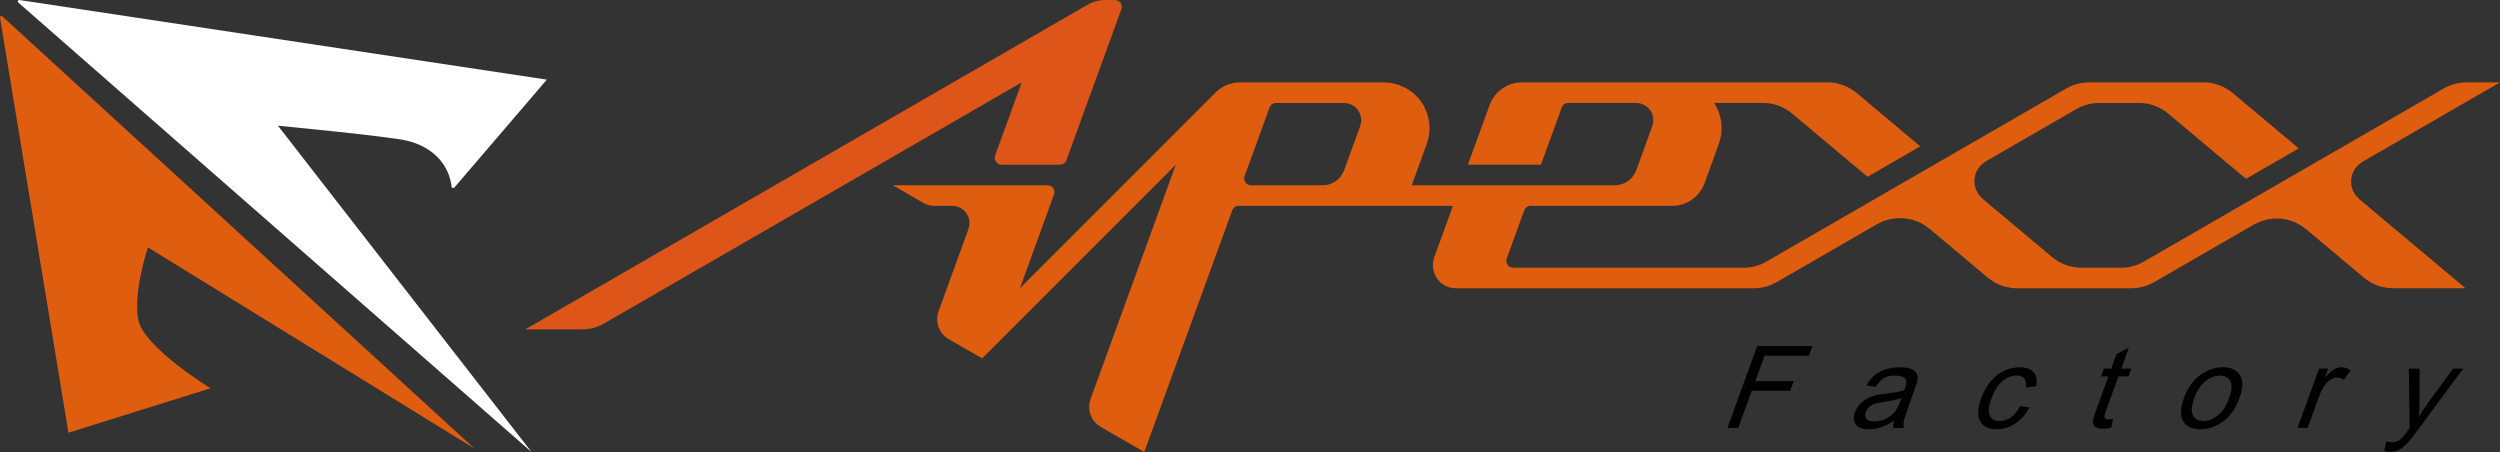
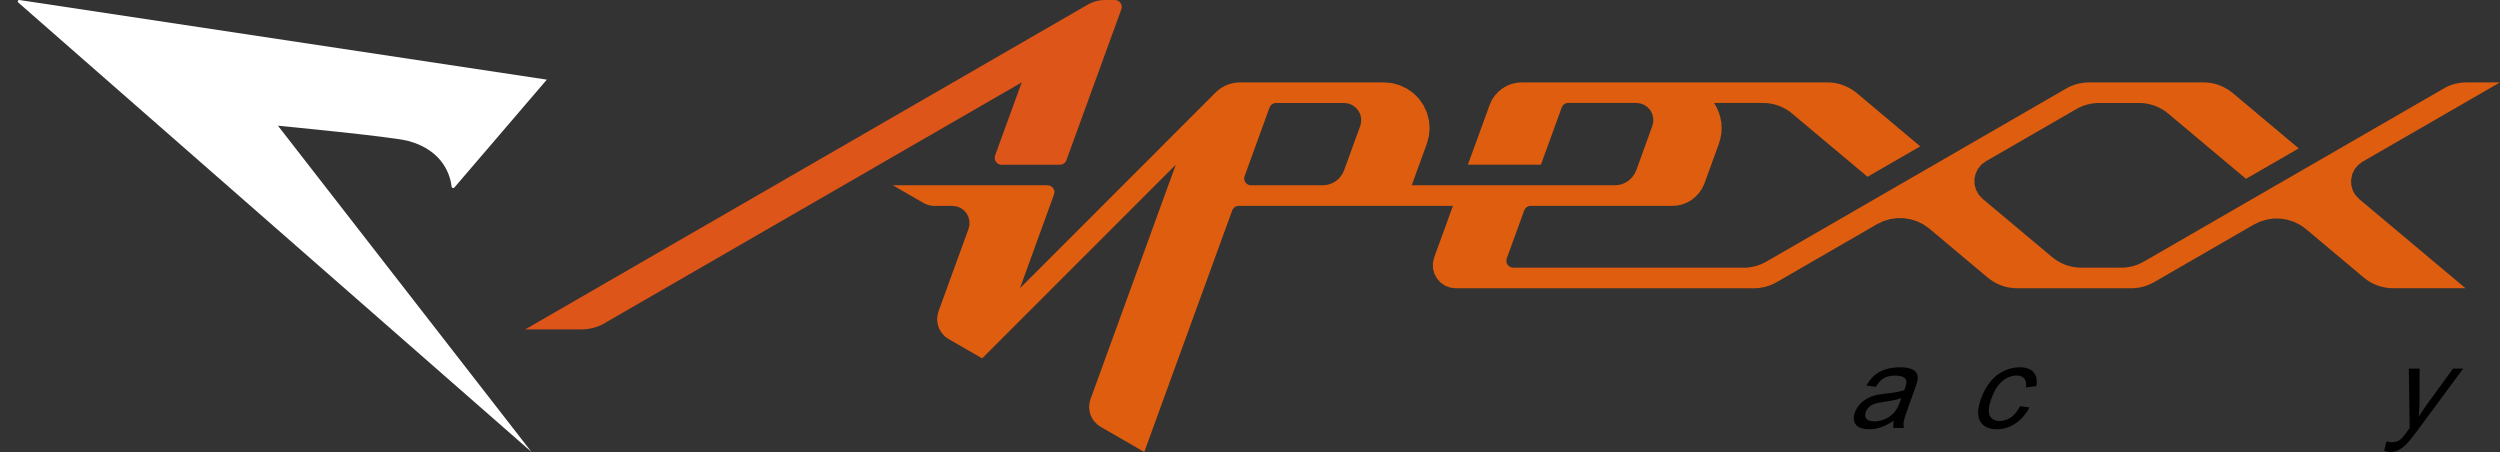
<svg xmlns="http://www.w3.org/2000/svg" id="_圖層_2" data-name="圖層_2" viewBox="0 0 2077.21 375.55">
  <rect x="0" y="0" width="2077.21" height="375.55" fill="#333333" stroke="none" />
  <defs>
    <style>
      .cls-1 {
        fill: #df5d0f;
      }

      .cls-2 {
        fill: #dd5519;
      }
    </style>
  </defs>
  <g id="_圖層_1-2" data-name="圖層_1">
-     <path class="cls-1" d="M56.86,359.53l118.06-36.92s-55.98-34.18-60.14-57.39c-4.16-23.23,8.14-59.67,8.14-59.67l271.33,167.15L1.99,13.64c-.83-.76-2.17-.03-1.97,1.09l56.84,344.8Z" />
    <path fill="#fff" d="M338.99,117.06c30.02,7.96,35.33,29.81,36.25,38.02.13,1.16,1.57,1.59,2.31.7l76.79-89.61L16.12.02c-1.18-.19-1.86,1.28-.95,2.07l426.46,373.46L230.95,104.46s94.66,9.06,108.05,12.6" />
  </g>
  <g id="_圖層_2-2" data-name="圖層_2">
    <polyline class="cls-2" points="483.24 273.7 436.37 273.7 903.84 3.82 905.45 2.95 907.19 2.21 908.94 1.54 910.68 1.01 912.49 .54 914.37 .27 916.18 .07 918.06 0 926.37 0 927.71 .2 928.99 .67 930.13 1.41 931.06 2.48 931.67 3.69 932 4.96 932.07 6.37 931.73 7.64 886.07 133.09 885.74 133.9 885.27 134.64 884.67 135.31 884 135.84 883.26 136.24 882.45 136.58 881.58 136.78 880.71 136.85 832.17 136.85 830.83 136.71 829.55 136.24 828.41 135.44 827.54 134.43 826.87 133.23 826.53 131.89 826.53 130.55 826.8 129.2 848.93 68.46 502.21 268.6 500.07 269.81 497.79 270.81 495.44 271.69 493.1 272.42 490.61 272.96 488.2 273.36 485.72 273.63 483.24 273.7" />
    <path class="cls-1" d="M1957.06,162.13l-2.21-3.96-1.21-4.36-.13-4.56.94-4.49,1.94-4.09,2.88-3.49,3.62-2.75,114.32-65.98h-27.83l-2.48.07-2.48.27-2.41.4-2.48.54-2.35.74-2.35.87-2.28,1.01-2.15,1.21-249.02,143.75-2.21,1.14-2.28,1.07-2.28.87-2.41.74-2.41.54-2.48.4-2.41.27-2.55.07h-32.99l-3.29-.13-3.29-.47-3.22-.67-3.22-1.01-3.02-1.27-2.95-1.54-2.82-1.81-2.62-2.01-57.73-48.41-3.08-3.35-2.21-3.96-1.27-4.36-.13-4.56.94-4.43,1.94-4.09,2.88-3.55,3.69-2.75,75.16-43.38,2.21-1.21,2.28-1.01,2.35-.87,2.35-.74,2.41-.54,2.48-.4,2.48-.27,2.48-.07h33.06l3.29.13,3.29.4,3.22.74,3.15,1.01,3.08,1.27,2.95,1.54,2.82,1.74,2.62,2.08,64.5,54.11,43.85-25.28-54.85-46-2.61-2.01-2.82-1.74-2.88-1.54-3.08-1.27-3.15-1.01-3.29-.74-3.29-.4-3.29-.13h-94.94l-2.48.07-2.48.27-2.48.4-2.41.54-2.41.74-2.28.87-2.28,1.01-2.21,1.21-249.02,143.75-2.15,1.14-2.28,1.07-2.35.87-2.35.74-2.41.54-2.48.4-2.48.27-2.48.07h-191.49l-1.34-.2-1.27-.47-1.14-.74-.87-1.01-.67-1.21-.34-1.34v-1.34l.27-1.34,14.55-39.96.34-.74.47-.74.6-.67.67-.54.74-.47.8-.34.87-.2.87-.07h117.61l4.36-.27,4.22-1.01,4.02-1.61,3.75-2.21,3.35-2.82,2.95-3.22,2.35-3.62,1.81-3.96,11.93-32.85,1.27-4.29.8-4.36.2-4.36-.2-4.43-.8-4.36-1.27-4.22-1.74-4.09-2.21-3.82h40.5l3.29.13,3.29.4,3.29.74,3.15,1.01,3.02,1.27,2.95,1.54,2.82,1.74,2.61,2.08,62.56,52.43,43.78-25.28-52.77-44.32-2.68-2.01-2.75-1.74-2.95-1.54-3.08-1.27-3.15-1.01-3.22-.74-3.29-.4-3.35-.13h-253.78l-4.29.34-4.29.94-4.02,1.68-3.75,2.21-3.35,2.75-2.88,3.22-2.41,3.62-1.74,4.02-18.1,49.62h60.68l17.3-47.54.4-.8.47-.74.54-.67.67-.54.8-.4.8-.34.8-.2.87-.07h56.59l3.35.4,3.22,1.21,2.82,1.94,2.28,2.55,1.61,2.95.8,3.35.07,3.42-.8,3.29-13.34,36.81-1.21,2.61-1.61,2.41-1.94,2.21-2.21,1.81-2.48,1.48-2.68,1.07-2.82.67-2.95.2h-168.76l.07-.2.13-.2.07-.2.07-.2.07-.2.13-.2.07-.2.07-.2,11.93-32.85,1.74-6.44.6-6.57-.6-6.64-1.74-6.37-2.75-6.03-3.82-5.43-4.69-4.69-5.43-3.75-6.03-2.82-6.37-1.74-6.57-.54h-119.55l-2.82.13-2.75.4-2.68.67-2.68.94-2.48,1.21-2.41,1.41-2.28,1.68-2.08,1.88-162.66,162.73,28.29-77.91.34-1.27v-1.41l-.34-1.27-.67-1.21-.87-1.07-1.14-.74-1.27-.47-1.41-.2h-128.53l25.21,14.55,1.14.6,1.07.54,1.21.4,1.21.4,1.21.27,1.21.2,1.21.13h15.96l3.42.47,3.22,1.14,2.82,1.94,2.28,2.55,1.61,3.02.8,3.29.07,3.42-.8,3.35-24.94,68.52-.8,3.15-.34,3.35.34,3.29.8,3.22,1.41,2.95,1.94,2.75,2.28,2.35,2.75,1.88,27.89,16.09,160.92-160.92-70.87,194.78-.87,3.22-.27,3.29.27,3.29.87,3.22,1.41,3.02,1.88,2.68,2.35,2.35,2.75,1.94,36.27,20.92,73.08-200.75.34-.74.54-.74.54-.67.67-.54.74-.47.8-.34.87-.2.87-.07h178.02l-15.62,42.98-1.01,4.43.07,4.49,1.14,4.43,2.15,4.02,3.02,3.42,3.75,2.55,4.22,1.61,4.56.54h247.75l2.48-.07,2.48-.27,2.48-.4,2.41-.54,2.35-.74,2.35-.87,2.28-1.07,2.21-1.14,83.41-48.21,5.23-2.48,5.57-1.68,5.77-.8,5.77.07,5.7.94,5.57,1.81,5.16,2.61,4.69,3.35,48.34,40.57,2.68,2.01,2.75,1.81,2.95,1.54,3.08,1.27,3.15,1.01,3.22.67,3.29.47,3.35.13h94.94l2.48-.07,2.48-.27,2.41-.4,2.41-.54,2.41-.74,2.28-.87,2.28-1.07,2.21-1.14,82.81-47.81,5.23-2.48,5.57-1.68,5.7-.87,5.83.07,5.7.94,5.5,1.81,5.16,2.61,4.76,3.42,47.87,40.16,2.61,2.01,2.82,1.81,2.95,1.54,3.08,1.27,3.15,1.01,3.22.67,3.29.47,3.35.13h60.08l-88.24-74.02-3.15-3.35ZM1130.94,101.38l-.74,3.29-13.41,36.81-1.21,2.61-1.61,2.41-1.88,2.21-2.28,1.81-2.48,1.48-2.68,1.07-2.82.67-2.88.2h-59.47l-1.34-.13-1.27-.47-1.14-.8-.94-1.01-.6-1.21-.4-1.34v-1.34l.34-1.34,20.72-56.99.4-.8.47-.74.6-.67.67-.54.74-.4.8-.34.8-.2.87-.07h56.59l3.35.4,3.22,1.21,2.82,1.94,2.28,2.55,1.61,2.95.87,3.35v3.42Z" />
    <g>
-       <path d="M1435.28,355.54l24.76-68.03h45.9l-2.92,8.03h-36.9l-7.67,21.07h31.93l-2.92,8.03h-31.93l-11.25,30.91h-9Z" />
      <path d="M1573.7,349.46c-4.05,2.63-7.7,4.49-10.96,5.57-3.26,1.08-6.52,1.62-9.8,1.62-5.41,0-9.1-1.32-11.04-3.97-1.95-2.65-2.17-6.03-.67-10.14.88-2.41,2.23-4.62,4.05-6.61,1.82-2,3.85-3.6,6.06-4.8,2.22-1.21,4.55-2.12,7.01-2.74,1.8-.43,4.42-.85,7.88-1.25,7.04-.8,12.35-1.76,15.94-2.88.45-1.14.73-1.87.84-2.18,1.24-3.4,1.32-5.8.25-7.19-1.45-1.89-4.28-2.83-8.48-2.83-3.93,0-7.08.69-9.45,2.07-2.37,1.38-4.65,3.81-6.81,7.31l-7.76-1.11c2.01-3.5,4.26-6.32,6.75-8.47,2.48-2.15,5.55-3.8,9.19-4.97,3.64-1.16,7.58-1.74,11.82-1.74s7.44.49,9.71,1.48c2.27.99,3.75,2.24,4.44,3.74.69,1.5.87,3.4.53,5.68-.24,1.42-1.04,3.99-2.39,7.7l-4.05,11.14c-2.83,7.77-4.44,12.68-4.83,14.73-.39,2.06-.41,4.03-.04,5.92h-8.73c-.24-1.73-.05-3.76.54-6.08ZM1579.79,330.81c-3.48,1.24-8.41,2.29-14.79,3.16-3.61.5-6.25,1.05-7.89,1.67-1.65.62-3.08,1.52-4.28,2.71-1.21,1.19-2.07,2.51-2.6,3.97-.81,2.23-.64,4.08.5,5.57,1.15,1.49,3.34,2.23,6.59,2.23s6.33-.7,9.35-2.11c3.02-1.41,5.56-3.33,7.63-5.78,1.58-1.89,3.04-4.67,4.39-8.35l1.11-3.06Z" />
      <path d="M1678.43,337.49l7.83,1.07c-2.96,5.66-6.87,10.09-11.73,13.3-4.86,3.2-9.99,4.8-15.37,4.8-6.75,0-11.36-2.2-13.86-6.61-2.5-4.41-2.25-10.73.75-18.96,1.94-5.32,4.51-9.98,7.73-13.97,3.22-3.99,6.99-6.98,11.32-8.98,4.33-2,8.61-2.99,12.85-2.99,5.35,0,9.24,1.35,11.65,4.06,2.42,2.71,3.2,6.55,2.35,11.53l-8.58,1.25c.43-3.31-.03-5.8-1.39-7.47-1.36-1.67-3.43-2.51-6.21-2.51-4.21,0-8.18,1.51-11.9,4.53-3.73,3.02-6.78,7.79-9.16,14.32-2.41,6.62-2.89,11.43-1.45,14.43,1.44,3,4.21,4.5,8.29,4.5,3.28,0,6.38-1.01,9.31-3.02,2.93-2.01,5.45-5.11,7.55-9.28Z" />
-       <path d="M1755.7,348.07l-1.48,7.38c-2.53.49-4.73.74-6.58.74-3.03,0-5.21-.48-6.53-1.44-1.32-.96-2.04-2.22-2.15-3.78-.11-1.56.74-4.85,2.57-9.86l10.32-28.35h-6.13l2.36-6.5h6.13l4.44-12.2,10.13-5.01-6.27,17.22h8.4l-2.36,6.5h-8.4l-10.49,28.82c-.87,2.38-1.28,3.91-1.23,4.59.05.68.33,1.22.85,1.62.52.4,1.4.6,2.63.6.93,0,2.19-.11,3.78-.32Z" />
-       <path d="M1814.53,330.9c3.32-9.13,8.32-15.89,14.99-20.28,5.57-3.65,11.4-5.48,17.49-5.48,6.78,0,11.5,2.22,14.19,6.66,2.68,4.44,2.6,10.57-.25,18.4-2.31,6.34-5.08,11.33-8.3,14.97-3.23,3.64-7.02,6.46-11.39,8.47-4.37,2.01-8.7,3.02-13,3.02-6.9,0-11.67-2.21-14.31-6.64-2.64-4.42-2.45-10.8.58-19.12ZM1823.12,330.9c-2.3,6.31-2.64,11.04-1.03,14.18,1.61,3.14,4.5,4.71,8.68,4.71s8.17-1.58,12.07-4.73,7.03-7.97,9.38-14.43c2.22-6.09,2.51-10.71.89-13.85-1.63-3.14-4.5-4.71-8.61-4.71s-8.21,1.56-12.1,4.69c-3.89,3.13-6.99,7.84-9.28,14.15Z" />
-       <path d="M1908.96,355.54l17.94-49.28h7.52l-2.72,7.47c3.19-3.5,5.8-5.8,7.83-6.91,2.03-1.11,4.02-1.67,5.97-1.67,2.81,0,5.35.9,7.61,2.69l-5.7,7.75c-1.6-1.21-3.42-1.81-5.47-1.81-1.83,0-3.67.55-5.52,1.65-1.85,1.1-3.45,2.62-4.77,4.57-2.01,2.97-3.66,6.22-4.94,9.75l-9.39,25.8h-8.35Z" />
      <path d="M1980.94,374.52l1.93-7.84c1.65.49,3.15.74,4.51.74,1.86,0,3.45-.31,4.79-.93,1.34-.62,2.57-1.49,3.68-2.6.83-.84,2.44-2.91,4.82-6.22.32-.46.82-1.15,1.49-2.04l-.73-49.38h9l-.13,28.54c.01,3.62-.18,7.43-.58,11.42,2.35-3.84,4.86-7.58,7.52-11.23l20.99-28.73h8.35l-36.99,50.12c-3.98,5.41-6.9,9.14-8.76,11.18-2.49,2.75-4.92,4.77-7.31,6.06-2.39,1.28-4.91,1.93-7.57,1.93-1.61,0-3.28-.34-5.01-1.02Z" />
    </g>
  </g>
</svg>